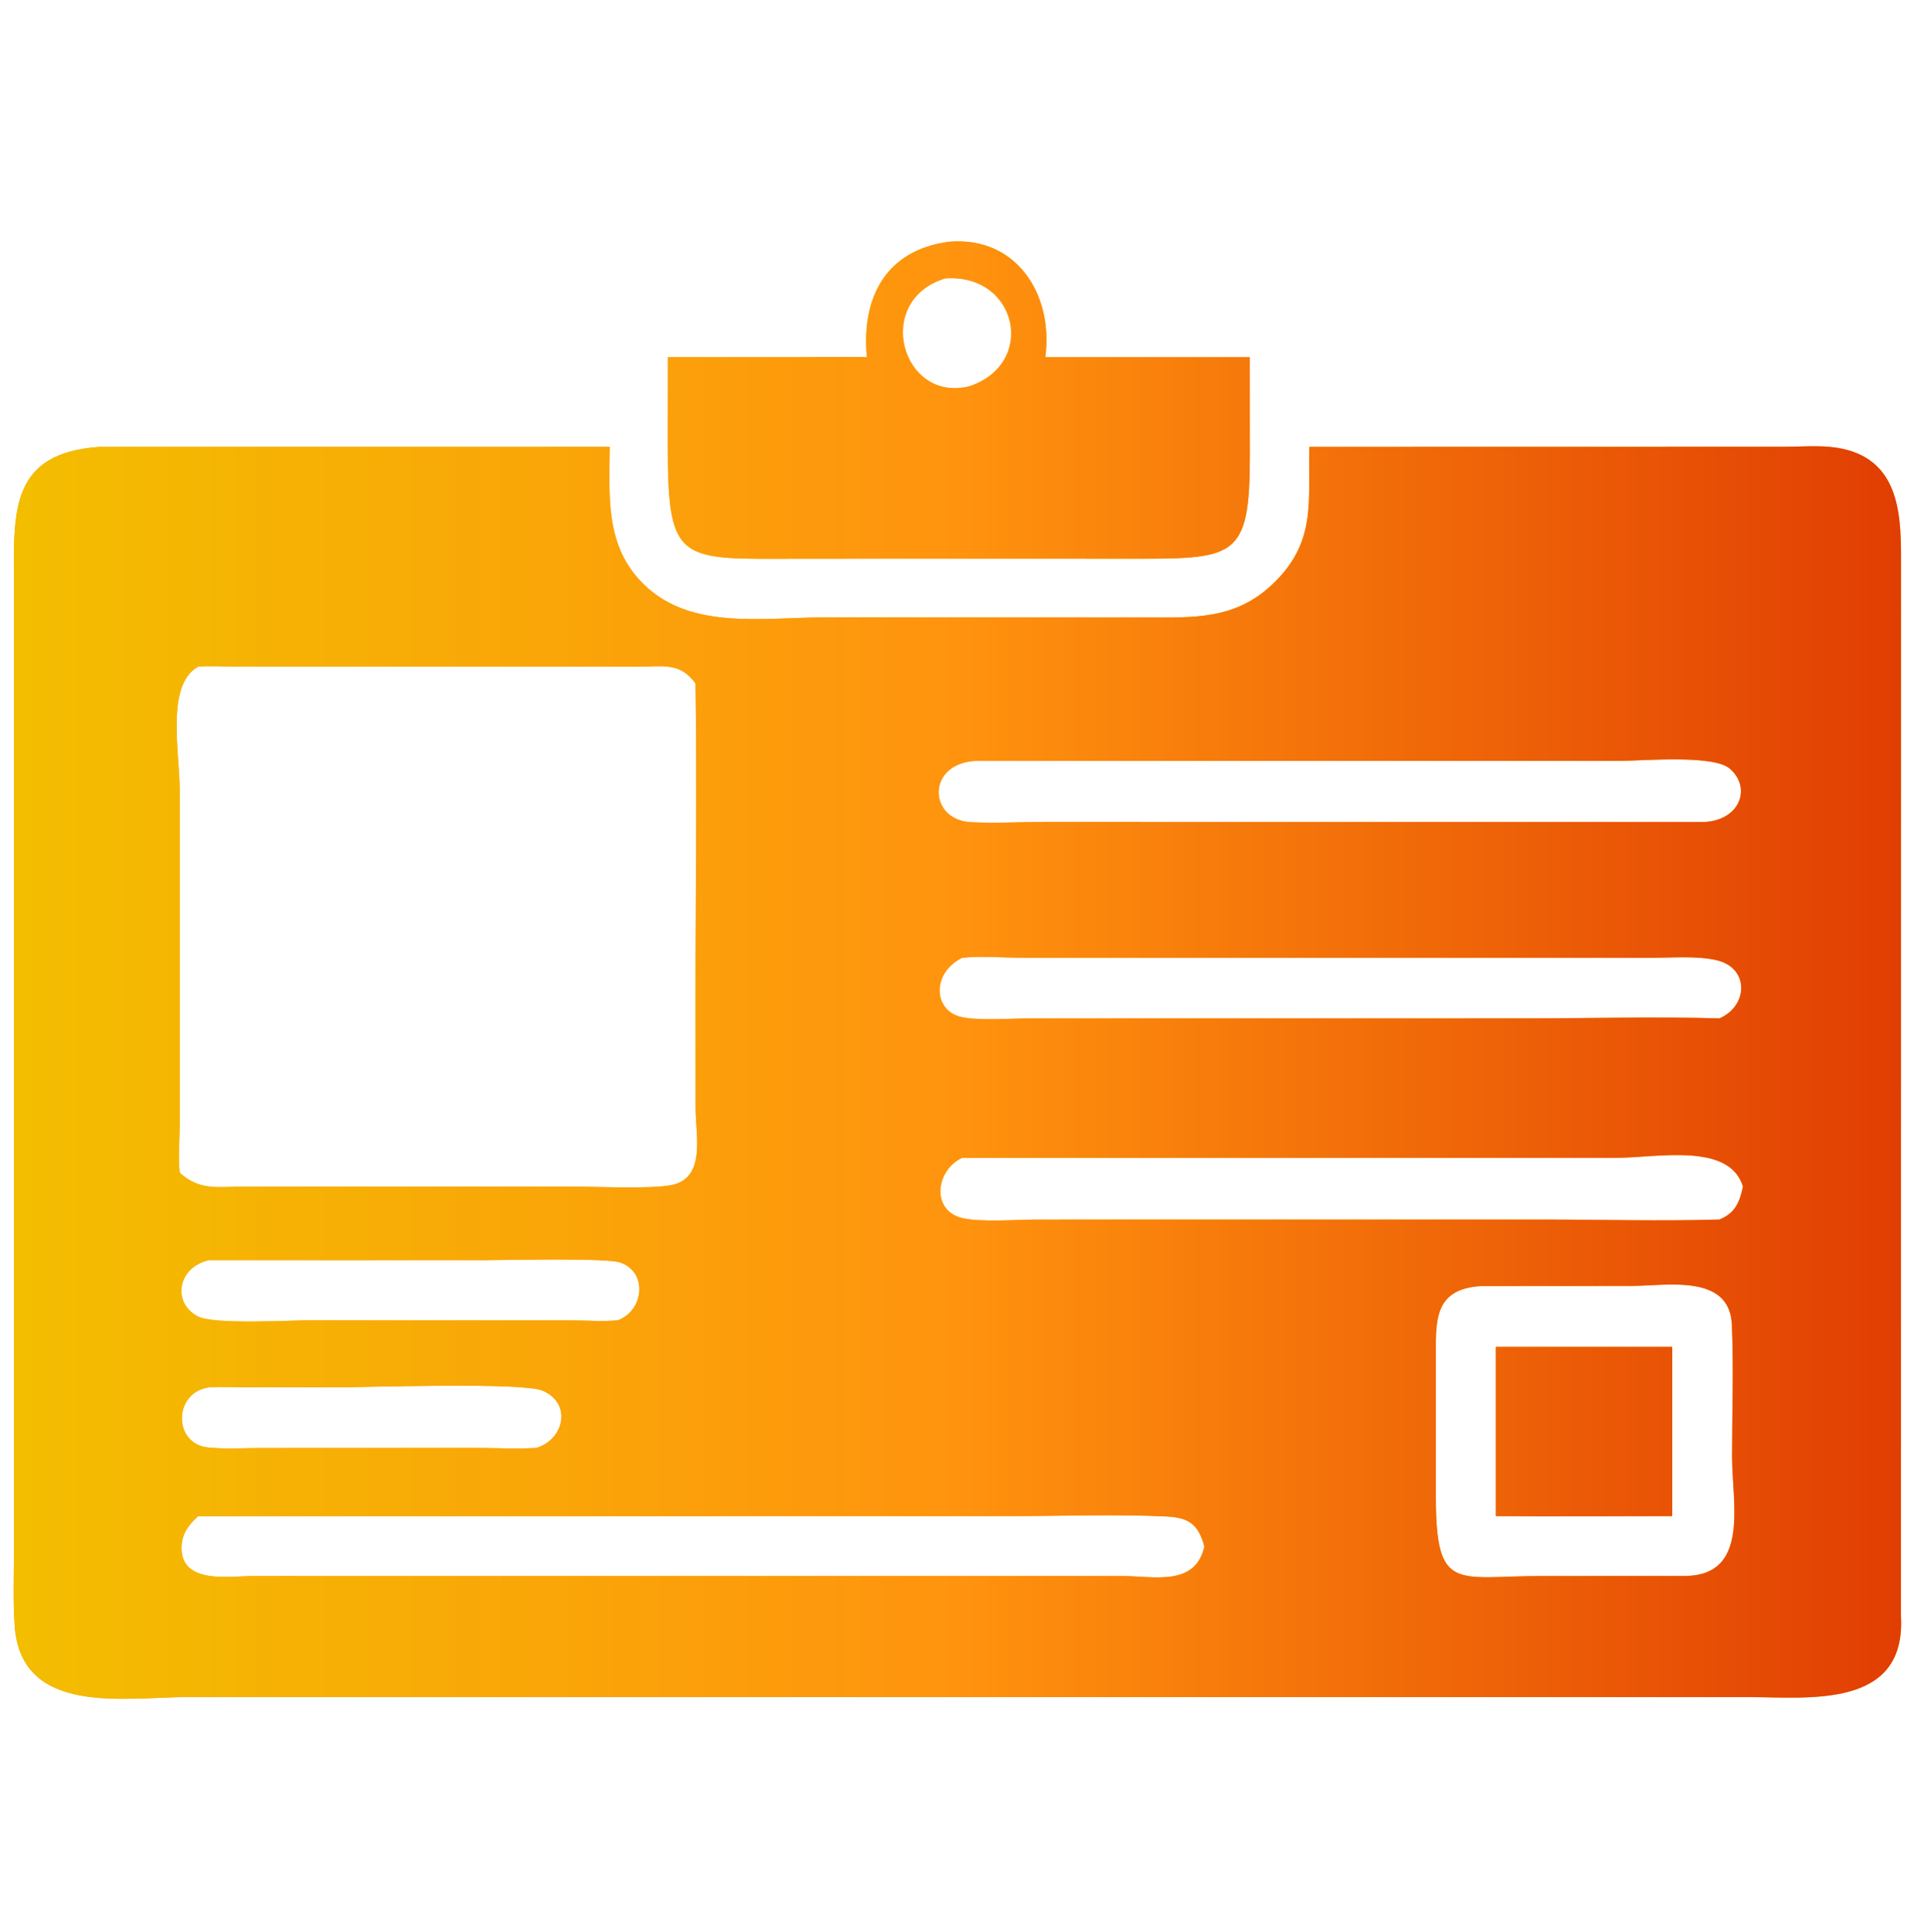
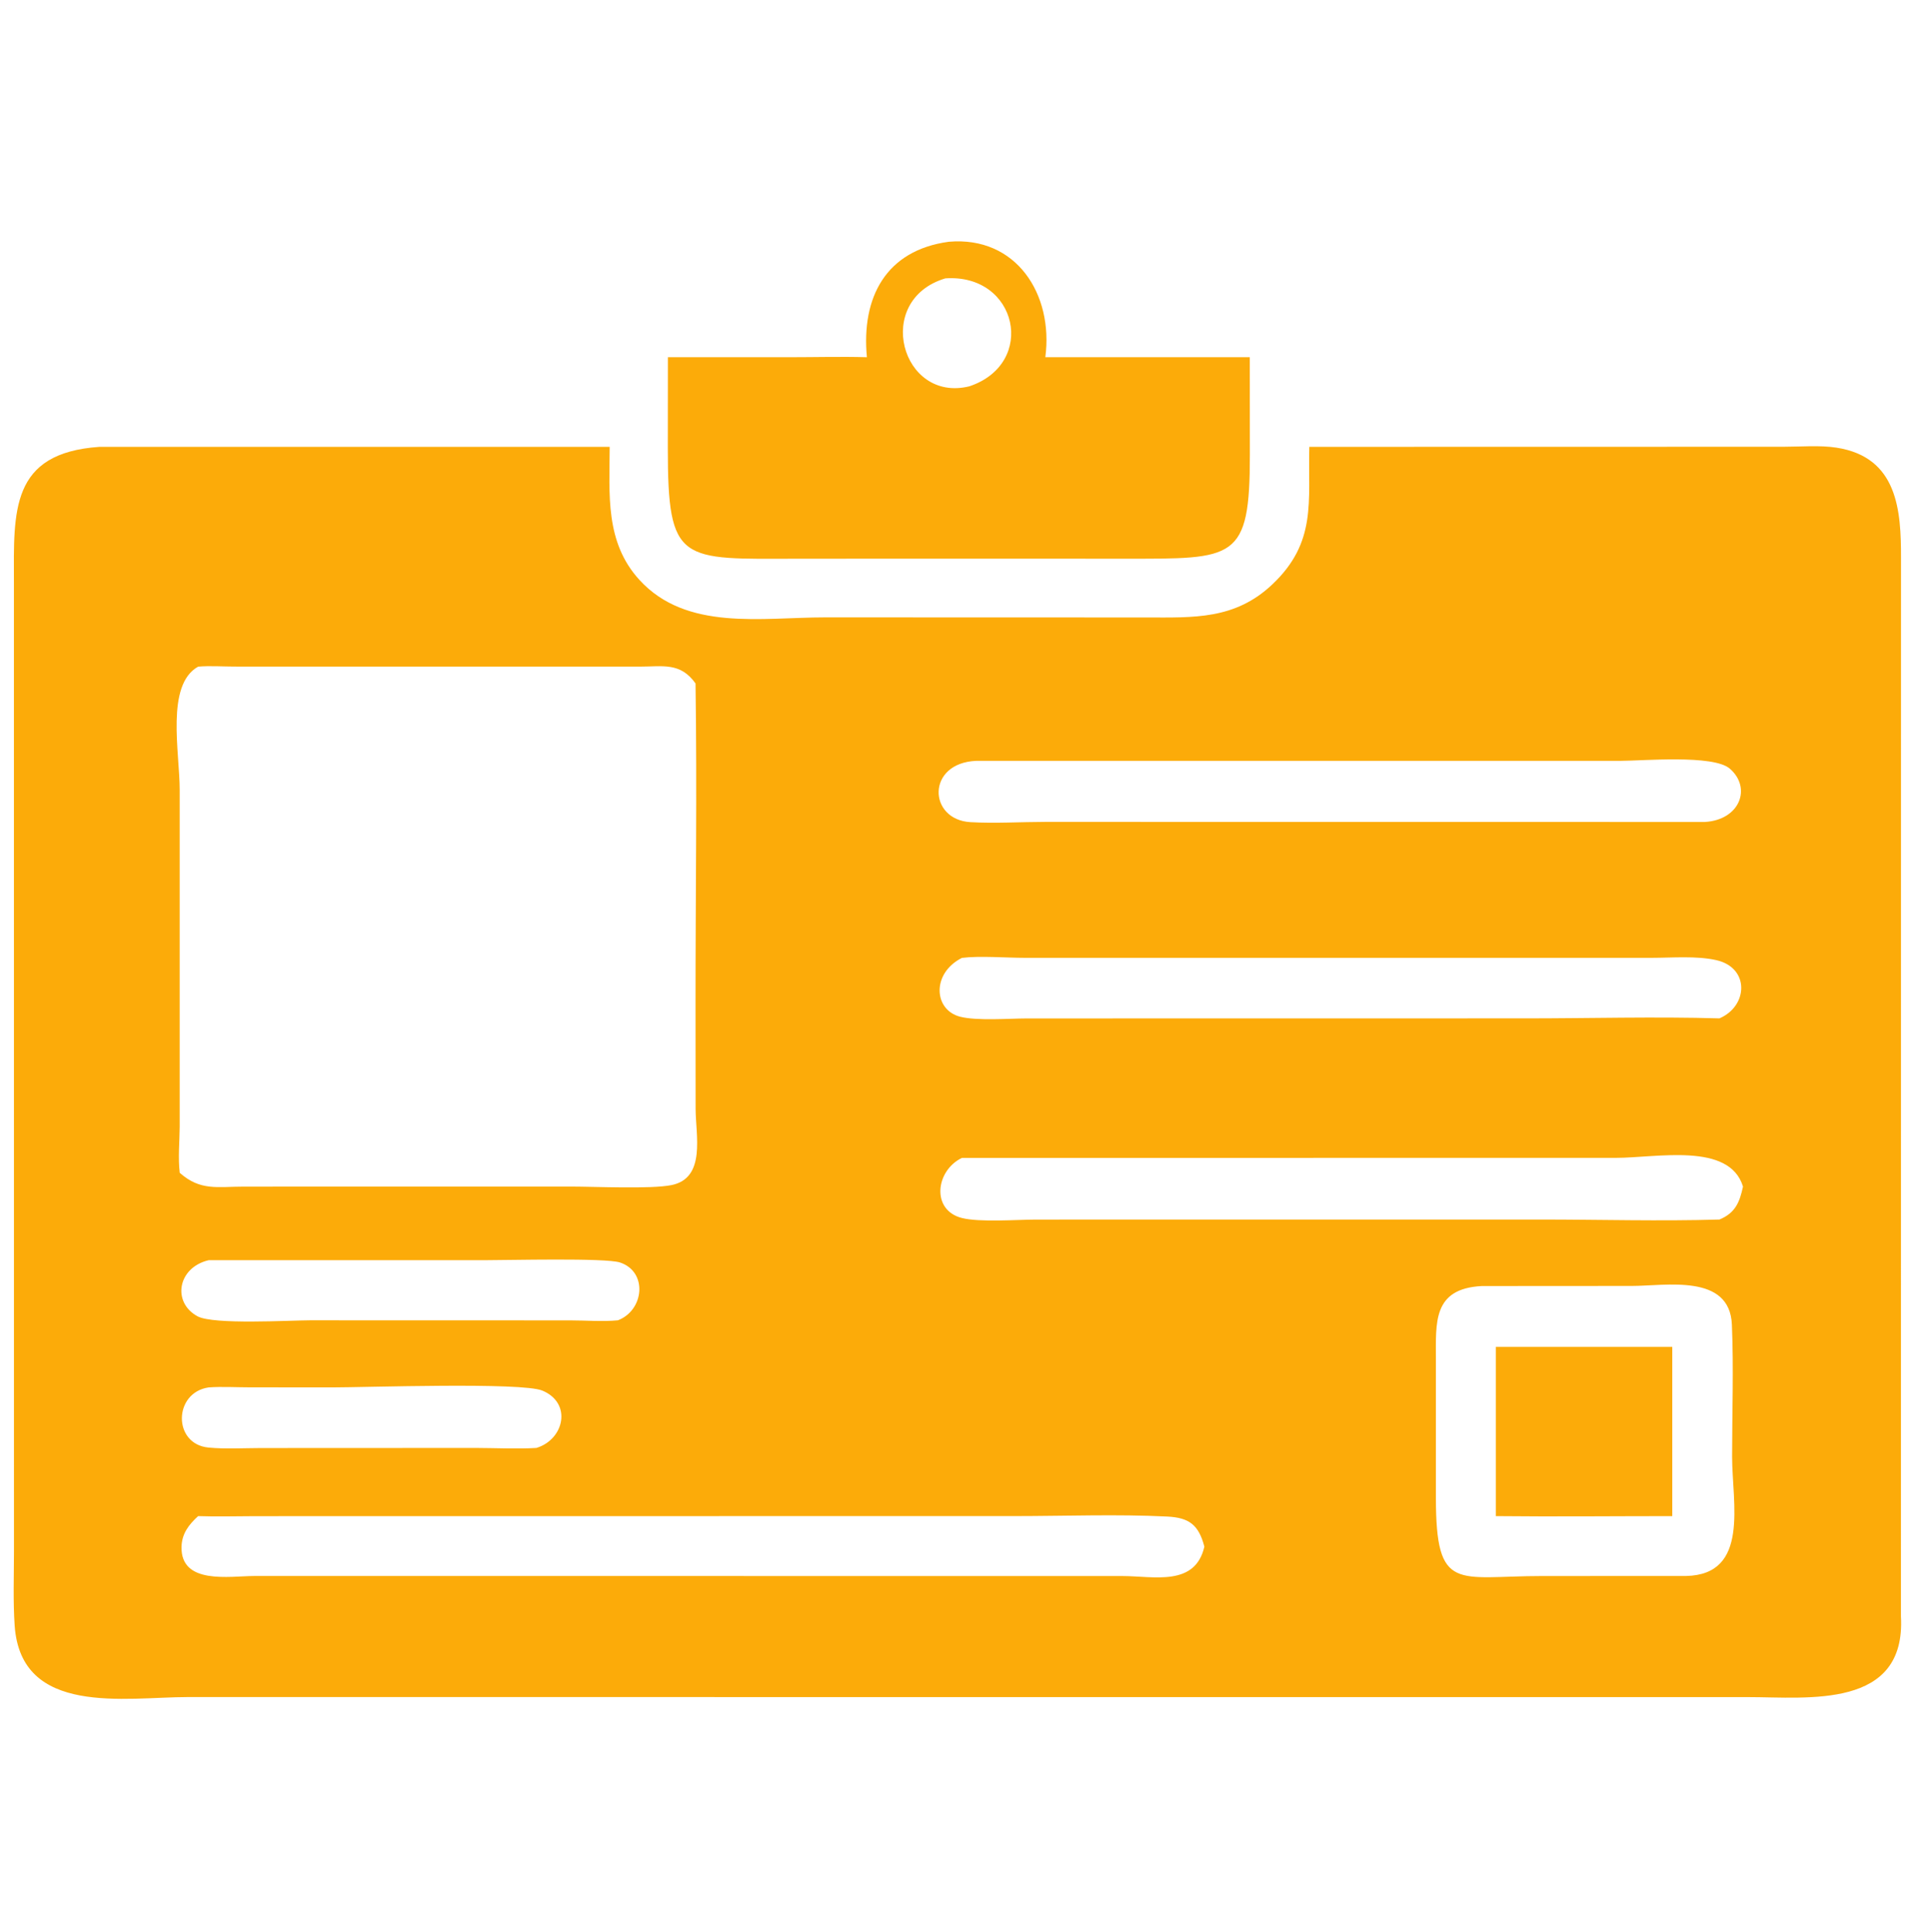
<svg xmlns="http://www.w3.org/2000/svg" id="_レイヤー_1" data-name="レイヤー_1" version="1.1" viewBox="0 0 79.63 79.65">
  <defs>
    <linearGradient id="_名称未設定グラデーション_2" data-name="名称未設定グラデーション 2" x1="-261.683" y1="430.375" x2="-260.683" y2="430.375" gradientTransform="translate(20368.536 25904.311) scale(77.834 -60.097)" gradientUnits="userSpaceOnUse">
      <stop offset="0" stop-color="#f3bd00" />
      <stop offset=".5" stop-color="#ff930e" />
      <stop offset="1" stop-color="#e13e03" />
    </linearGradient>
  </defs>
  <path d="M78.39,66.642c.22,3.848-3.843,3.336-6.285,3.335l-64.369-.002c-2.573.002-6.871.806-7.131-2.944-.069-1.008-.03-2.035-.029-3.044l-.002-39.979c-.008-2.942-.149-5.328,3.524-5.583h21.044c-.007,1.954-.199,3.926,1.225,5.484,1.939,2.124,5.034,1.547,7.662,1.547l13.255.004c1.945.003,3.644.091,5.178-1.358,1.85-1.746,1.475-3.42,1.531-5.677l19.558-.004c.699,0,1.493-.07,2.182.037,2.532.392,2.665,2.606,2.66,4.553l-.003,43.631ZM59.213,56.071v5.695c.006,3.928.869,3.218,4.385,3.218l5.934-.002c2.631-.056,1.896-3.01,1.896-4.916,0-1.807.067-3.643-.009-5.447-.089-2.118-2.723-1.596-4.126-1.596l-6.191.004c-2.028.109-1.888,1.501-1.889,3.044ZM28.682,28.18c-.629-.881-1.343-.693-2.312-.693h-13.714s-2.993-.002-2.993-.002c-.49,0-1.007-.039-1.493.003-1.346.752-.76,3.536-.76,5.079v13.892c-.005.615-.072,1.293.002,1.9.856.757,1.554.568,2.651.569l13.474-.002c1,0,3.306.11,4.154-.061,1.435-.291.994-2.065.994-3.152l-.003-4.328c-.002-4.399.065-8.807,0-13.205ZM8.15,54.277c.66.351,3.789.164,4.633.163l10.737.003c.641,0,1.328.058,1.962-.003,1.085-.416,1.236-2.004.085-2.384-.595-.197-4.631-.094-5.624-.094h-11.338c-1.289.302-1.514,1.75-.455,2.315ZM8.597,59.687c.703.068,1.449.021,2.155.02l8.879-.004c.822.002,1.667.048,2.487,0,1.146-.343,1.489-1.849.246-2.365-.853-.353-7.299-.131-8.661-.131l-3.424-.003c-.551,0-1.125-.036-1.674.003-1.457.211-1.486,2.338-.008,2.48ZM29.658,62.514l-19.128.002c-.785,0-1.577.026-2.36-.002-.383.352-.671.719-.684,1.267-.036,1.573,1.989,1.205,2.993,1.202h17.063s18.762.002,18.762.002c1.281.004,2.981.443,3.362-1.212-.237-.911-.638-1.196-1.531-1.241-2.043-.103-4.244-.019-6.303-.019h-12.174ZM71.33,31.691c-.68-.584-3.606-.319-4.501-.319h-26.568c-2.069.084-1.992,2.429-.24,2.528,1.018.058,2.068-.01,3.09-.011l27.193.003c1.45-.083,1.941-1.414,1.026-2.201ZM70.767,39.587c-.821-.181-1.804-.094-2.646-.093h-25.864c-.772,0-1.866-.09-2.591.003-1.261.639-1.163,2.148-.073,2.425.691.176,2.012.073,2.748.071l20.575-.003c2.646,0,5.355-.077,7.99,0,1.186-.506,1.256-2.094-.139-2.403ZM66.636,47.742l-26.97.002c-1.09.528-1.273,2.158.002,2.478.736.184,2.256.067,3.065.065l20.784-.002c2.456,0,4.935.073,7.389,0,.657-.271.834-.719.971-1.359-.561-1.838-3.548-1.186-5.241-1.184ZM68.961,62.514c-2.425,0-4.851.026-7.276,0v-6.978h7.276v6.978ZM46.395,23.037l-6.134-.002-7.317.002c-4.889.01-5.407.23-5.405-4.578l.003-3.73h5.014c1.063,0,2.131-.03,3.193,0-.234-2.465.781-4.41,3.379-4.761,2.782-.239,4.321,2.165,3.979,4.761h8.432l.003,4.017c.002,4.383-.619,4.291-5.147,4.291ZM38.983,11.478c-2.988.898-1.81,5.147.993,4.45,2.801-.941,1.988-4.656-.993-4.45Z" fill="#fcab09" fill-rule="evenodd" />
-   <path d="M78.39,66.642c.22,3.848-3.843,3.336-6.285,3.335l-64.369-.002c-2.573.002-6.871.806-7.131-2.944-.069-1.008-.03-2.035-.029-3.044l-.002-39.979c-.008-2.942-.149-5.328,3.524-5.583h21.044c-.007,1.954-.199,3.926,1.225,5.484,1.939,2.124,5.034,1.547,7.662,1.547l13.255.004c1.945.003,3.644.091,5.178-1.358,1.85-1.746,1.475-3.42,1.531-5.677l19.558-.004c.699,0,1.493-.07,2.182.037,2.532.392,2.665,2.606,2.66,4.553l-.003,43.631ZM59.213,56.071v5.695c.006,3.928.869,3.218,4.385,3.218l5.934-.002c2.631-.056,1.896-3.01,1.896-4.916,0-1.807.067-3.643-.009-5.447-.089-2.118-2.723-1.596-4.126-1.596l-6.191.004c-2.028.109-1.888,1.501-1.889,3.044ZM28.682,28.18c-.629-.881-1.343-.693-2.312-.693h-13.714s-2.993-.002-2.993-.002c-.49,0-1.007-.039-1.493.003-1.346.752-.76,3.536-.76,5.079v13.892c-.005.615-.072,1.293.002,1.9.856.757,1.554.568,2.651.569l13.474-.002c1,0,3.306.11,4.154-.061,1.435-.291.994-2.065.994-3.152l-.003-4.328c-.002-4.399.065-8.807,0-13.205ZM8.15,54.277c.66.351,3.789.164,4.633.163l10.737.003c.641,0,1.328.058,1.962-.003,1.085-.416,1.236-2.004.085-2.384-.595-.197-4.631-.094-5.624-.094h-11.338c-1.289.302-1.514,1.75-.455,2.315ZM8.597,59.687c.703.068,1.449.021,2.155.02l8.879-.004c.822.002,1.667.048,2.487,0,1.146-.343,1.489-1.849.246-2.365-.853-.353-7.299-.131-8.661-.131l-3.424-.003c-.551,0-1.125-.036-1.674.003-1.457.211-1.486,2.338-.008,2.48ZM29.658,62.514l-19.128.002c-.785,0-1.577.026-2.36-.002-.383.352-.671.719-.684,1.267-.036,1.573,1.989,1.205,2.993,1.202h17.063s18.762.002,18.762.002c1.281.004,2.981.443,3.362-1.212-.237-.911-.638-1.196-1.531-1.241-2.043-.103-4.244-.019-6.303-.019h-12.174ZM71.33,31.691c-.68-.584-3.606-.319-4.501-.319h-26.568c-2.069.084-1.992,2.429-.24,2.528,1.018.058,2.068-.01,3.09-.011l27.193.003c1.45-.083,1.941-1.414,1.026-2.201ZM70.767,39.587c-.821-.181-1.804-.094-2.646-.093h-25.864c-.772,0-1.866-.09-2.591.003-1.261.639-1.163,2.148-.073,2.425.691.176,2.012.073,2.748.071l20.575-.003c2.646,0,5.355-.077,7.99,0,1.186-.506,1.256-2.094-.139-2.403ZM66.636,47.742l-26.97.002c-1.09.528-1.273,2.158.002,2.478.736.184,2.256.067,3.065.065l20.784-.002c2.456,0,4.935.073,7.389,0,.657-.271.834-.719.971-1.359-.561-1.838-3.548-1.186-5.241-1.184ZM68.961,62.514c-2.425,0-4.851.026-7.276,0v-6.978h7.276v6.978ZM46.395,23.037l-6.134-.002-7.317.002c-4.889.01-5.407.23-5.405-4.578l.003-3.73h5.014c1.063,0,2.131-.03,3.193,0-.234-2.465.781-4.41,3.379-4.761,2.782-.239,4.321,2.165,3.979,4.761h8.432l.003,4.017c.002,4.383-.619,4.291-5.147,4.291ZM38.983,11.478c-2.988.898-1.81,5.147.993,4.45,2.801-.941,1.988-4.656-.993-4.45Z" fill="url(#_名称未設定グラデーション_2)" />
</svg>